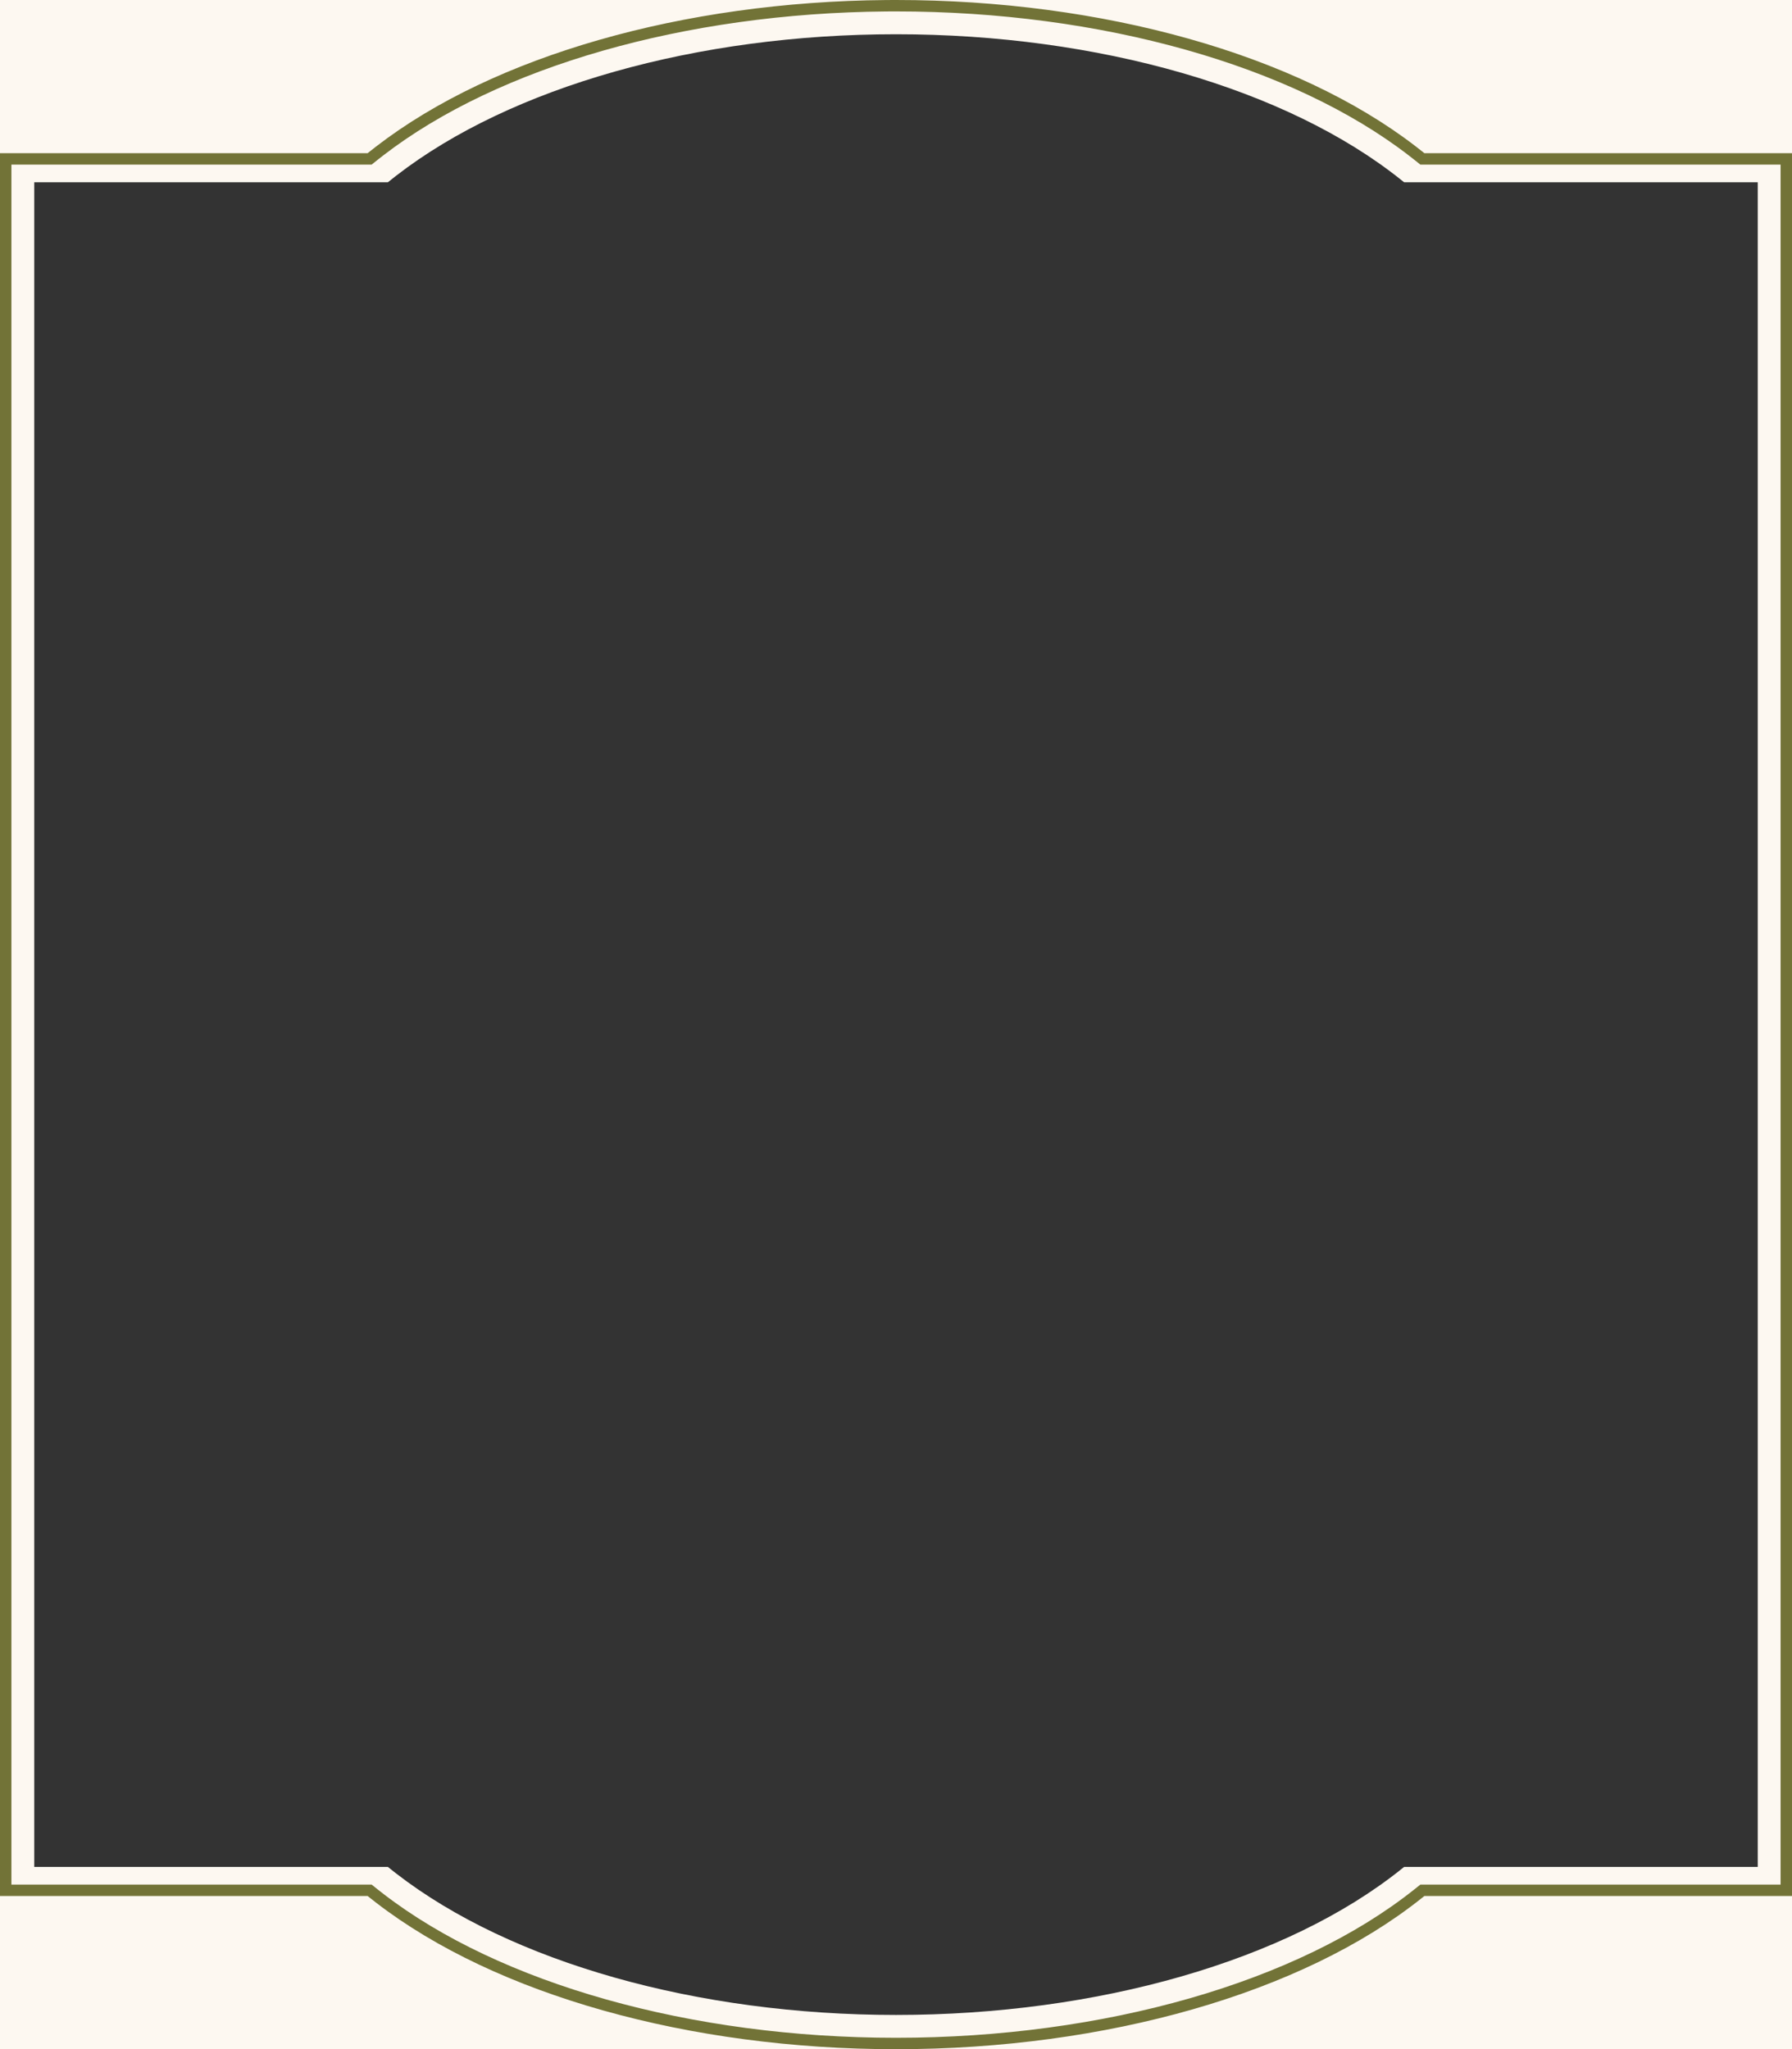
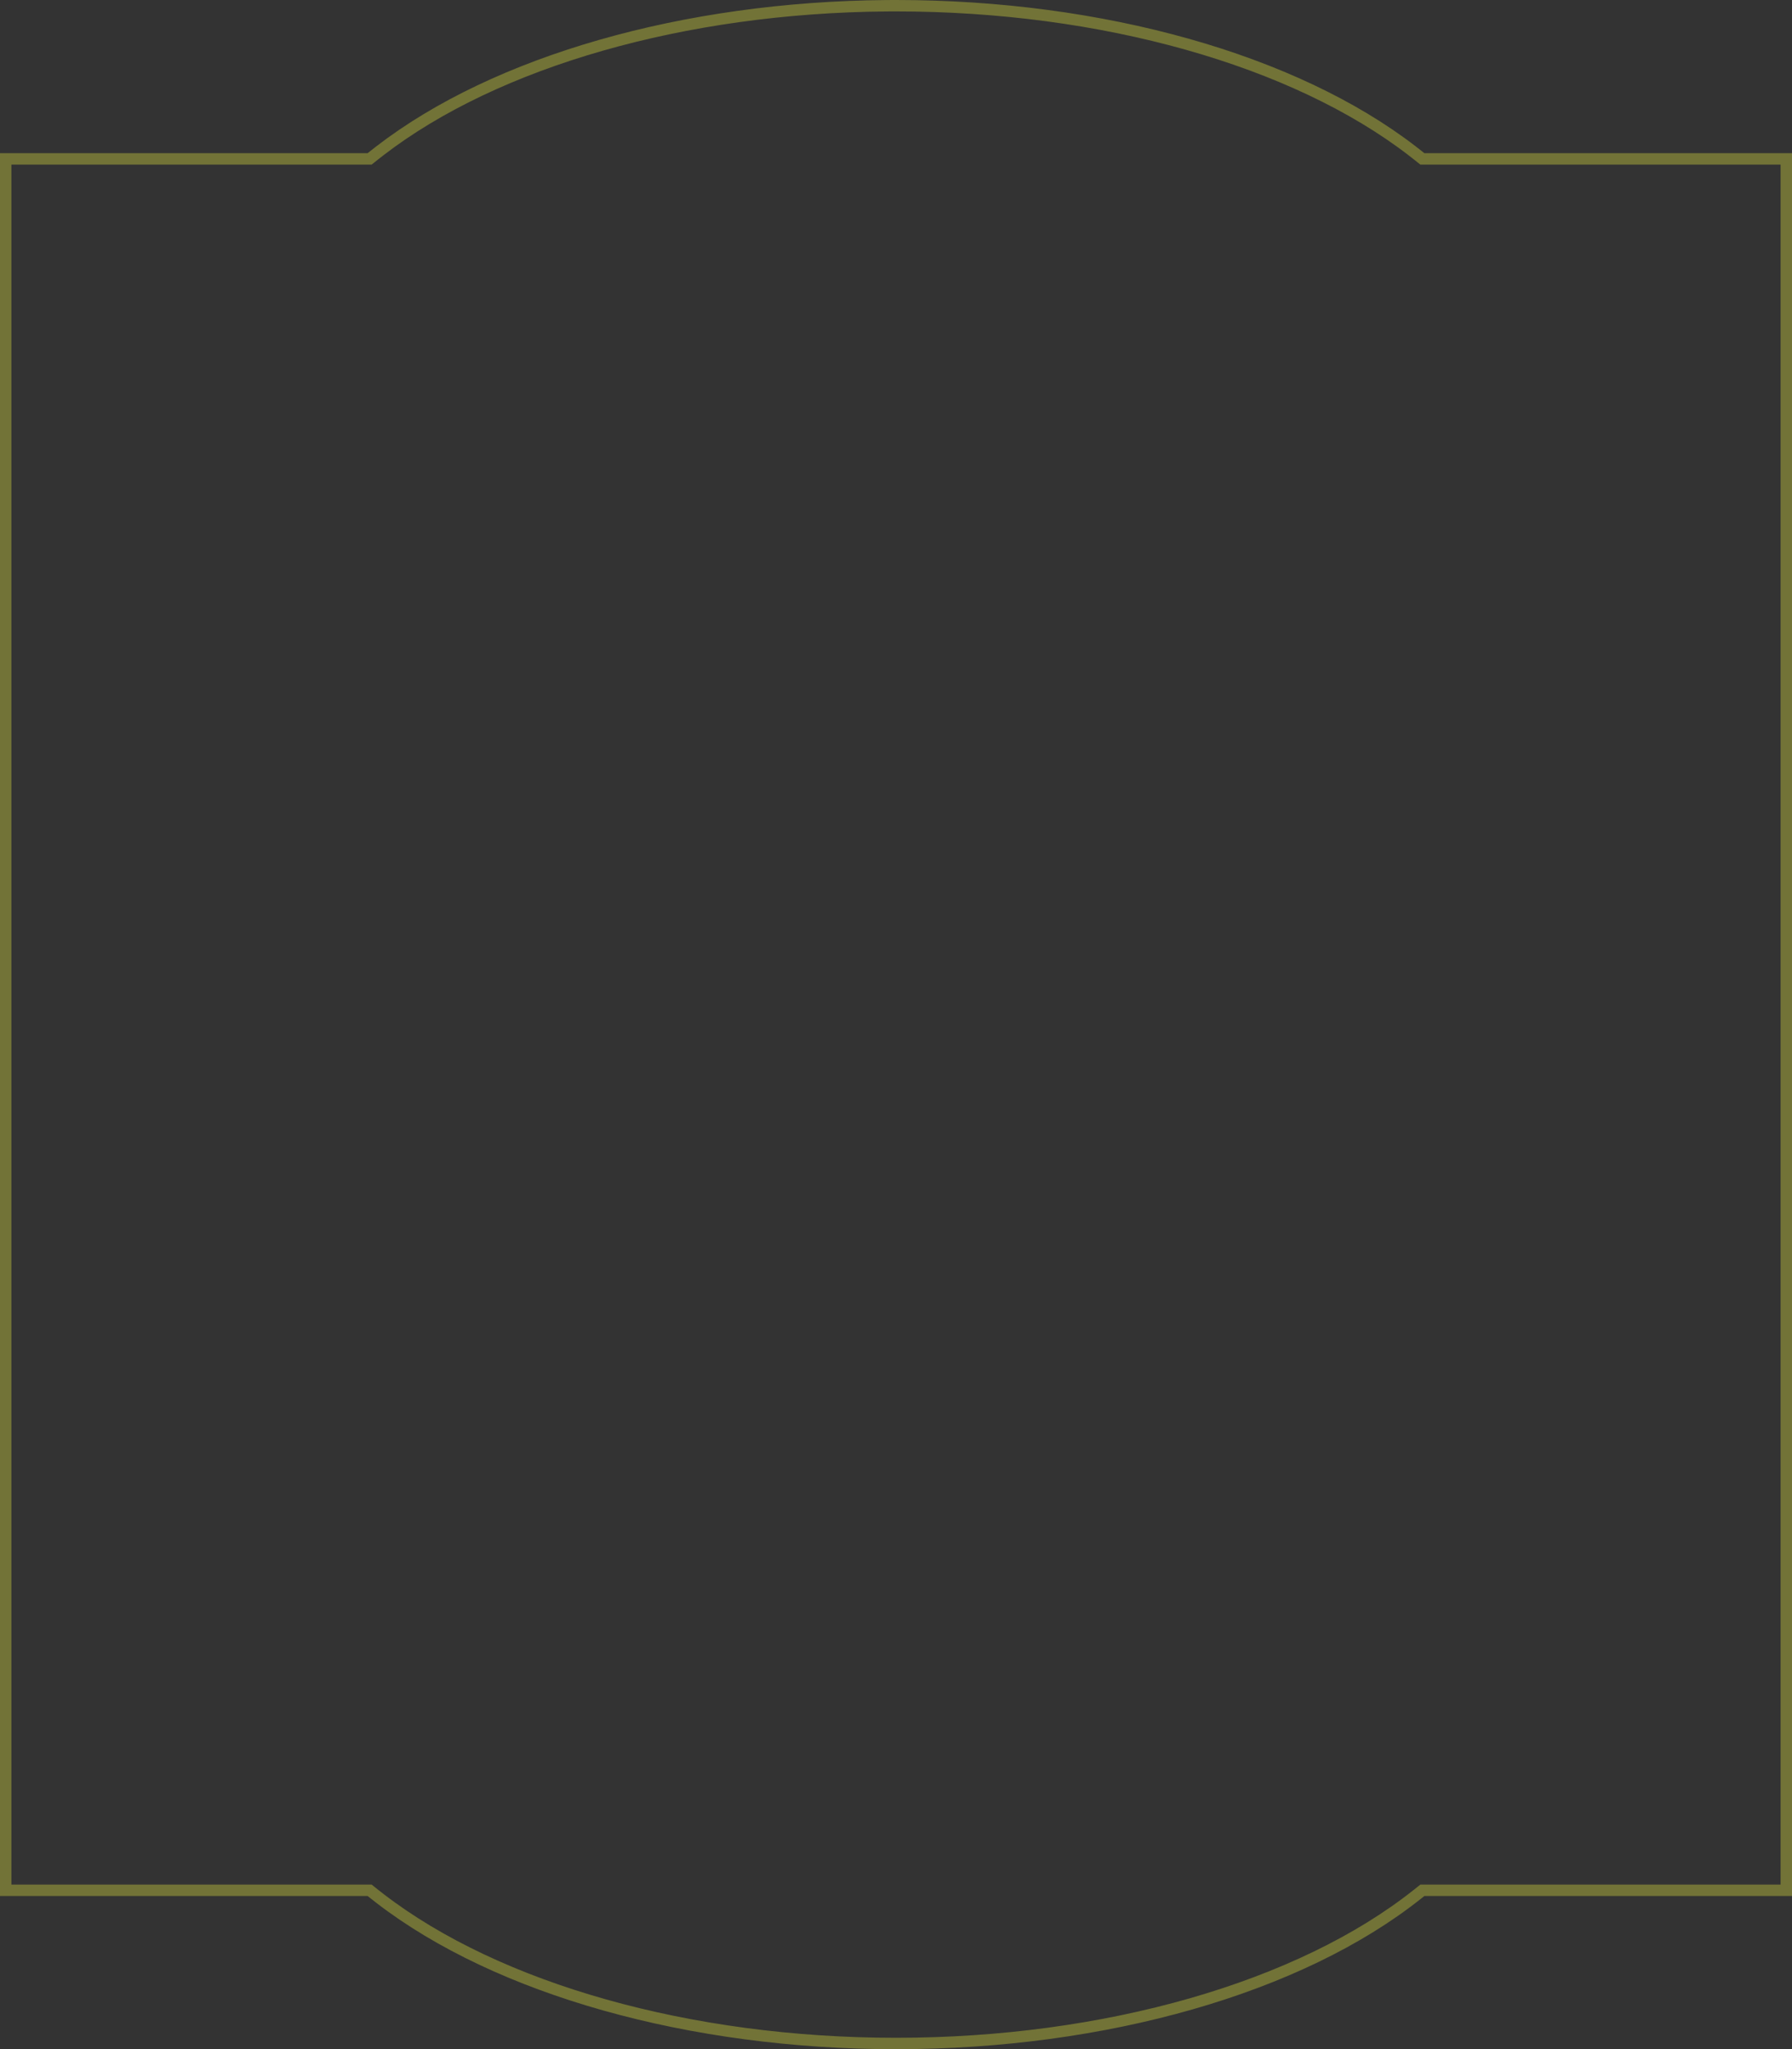
<svg xmlns="http://www.w3.org/2000/svg" width="314" height="359" viewBox="0 0 314 359" preserveAspectRatio="none" fill="none">
  <rect x="0" y="0" width="314" height="359" fill="#333333" stroke="none" />
-   <path d="M314 359H0V0H314V359ZM156.999 6C122.174 6 89.549 15.199 69.426 30.778L68.477 31.524L67.958 31.939H6V327.06H67.958L68.477 327.475L69.426 328.221C89.55 343.801 122.175 353 156.999 353C192.378 353 225.486 343.506 245.523 327.475L246.042 327.06H308V31.939H246.042L245.523 31.524C225.487 15.492 192.377 6 156.999 6Z" fill="#FDF8F1" />
  <path d="M156.999 1C193.071 1 226.752 10.487 247.442 26.426L248.418 27.189L248.957 27.619L249.23 27.837H313V331.162H249.229L248.956 331.38L248.418 331.81C227.819 348.208 193.645 358 156.999 358C120.933 358 87.254 348.515 66.561 332.576H66.561L65.582 331.811L65.043 331.38L64.769 331.162H1V27.837H64.769L65.043 27.619L65.581 27.189L66.556 26.427C86.925 10.735 119.879 1.298 155.31 1.007L156.999 1Z" stroke="#727337" stroke-width="2" />
</svg>